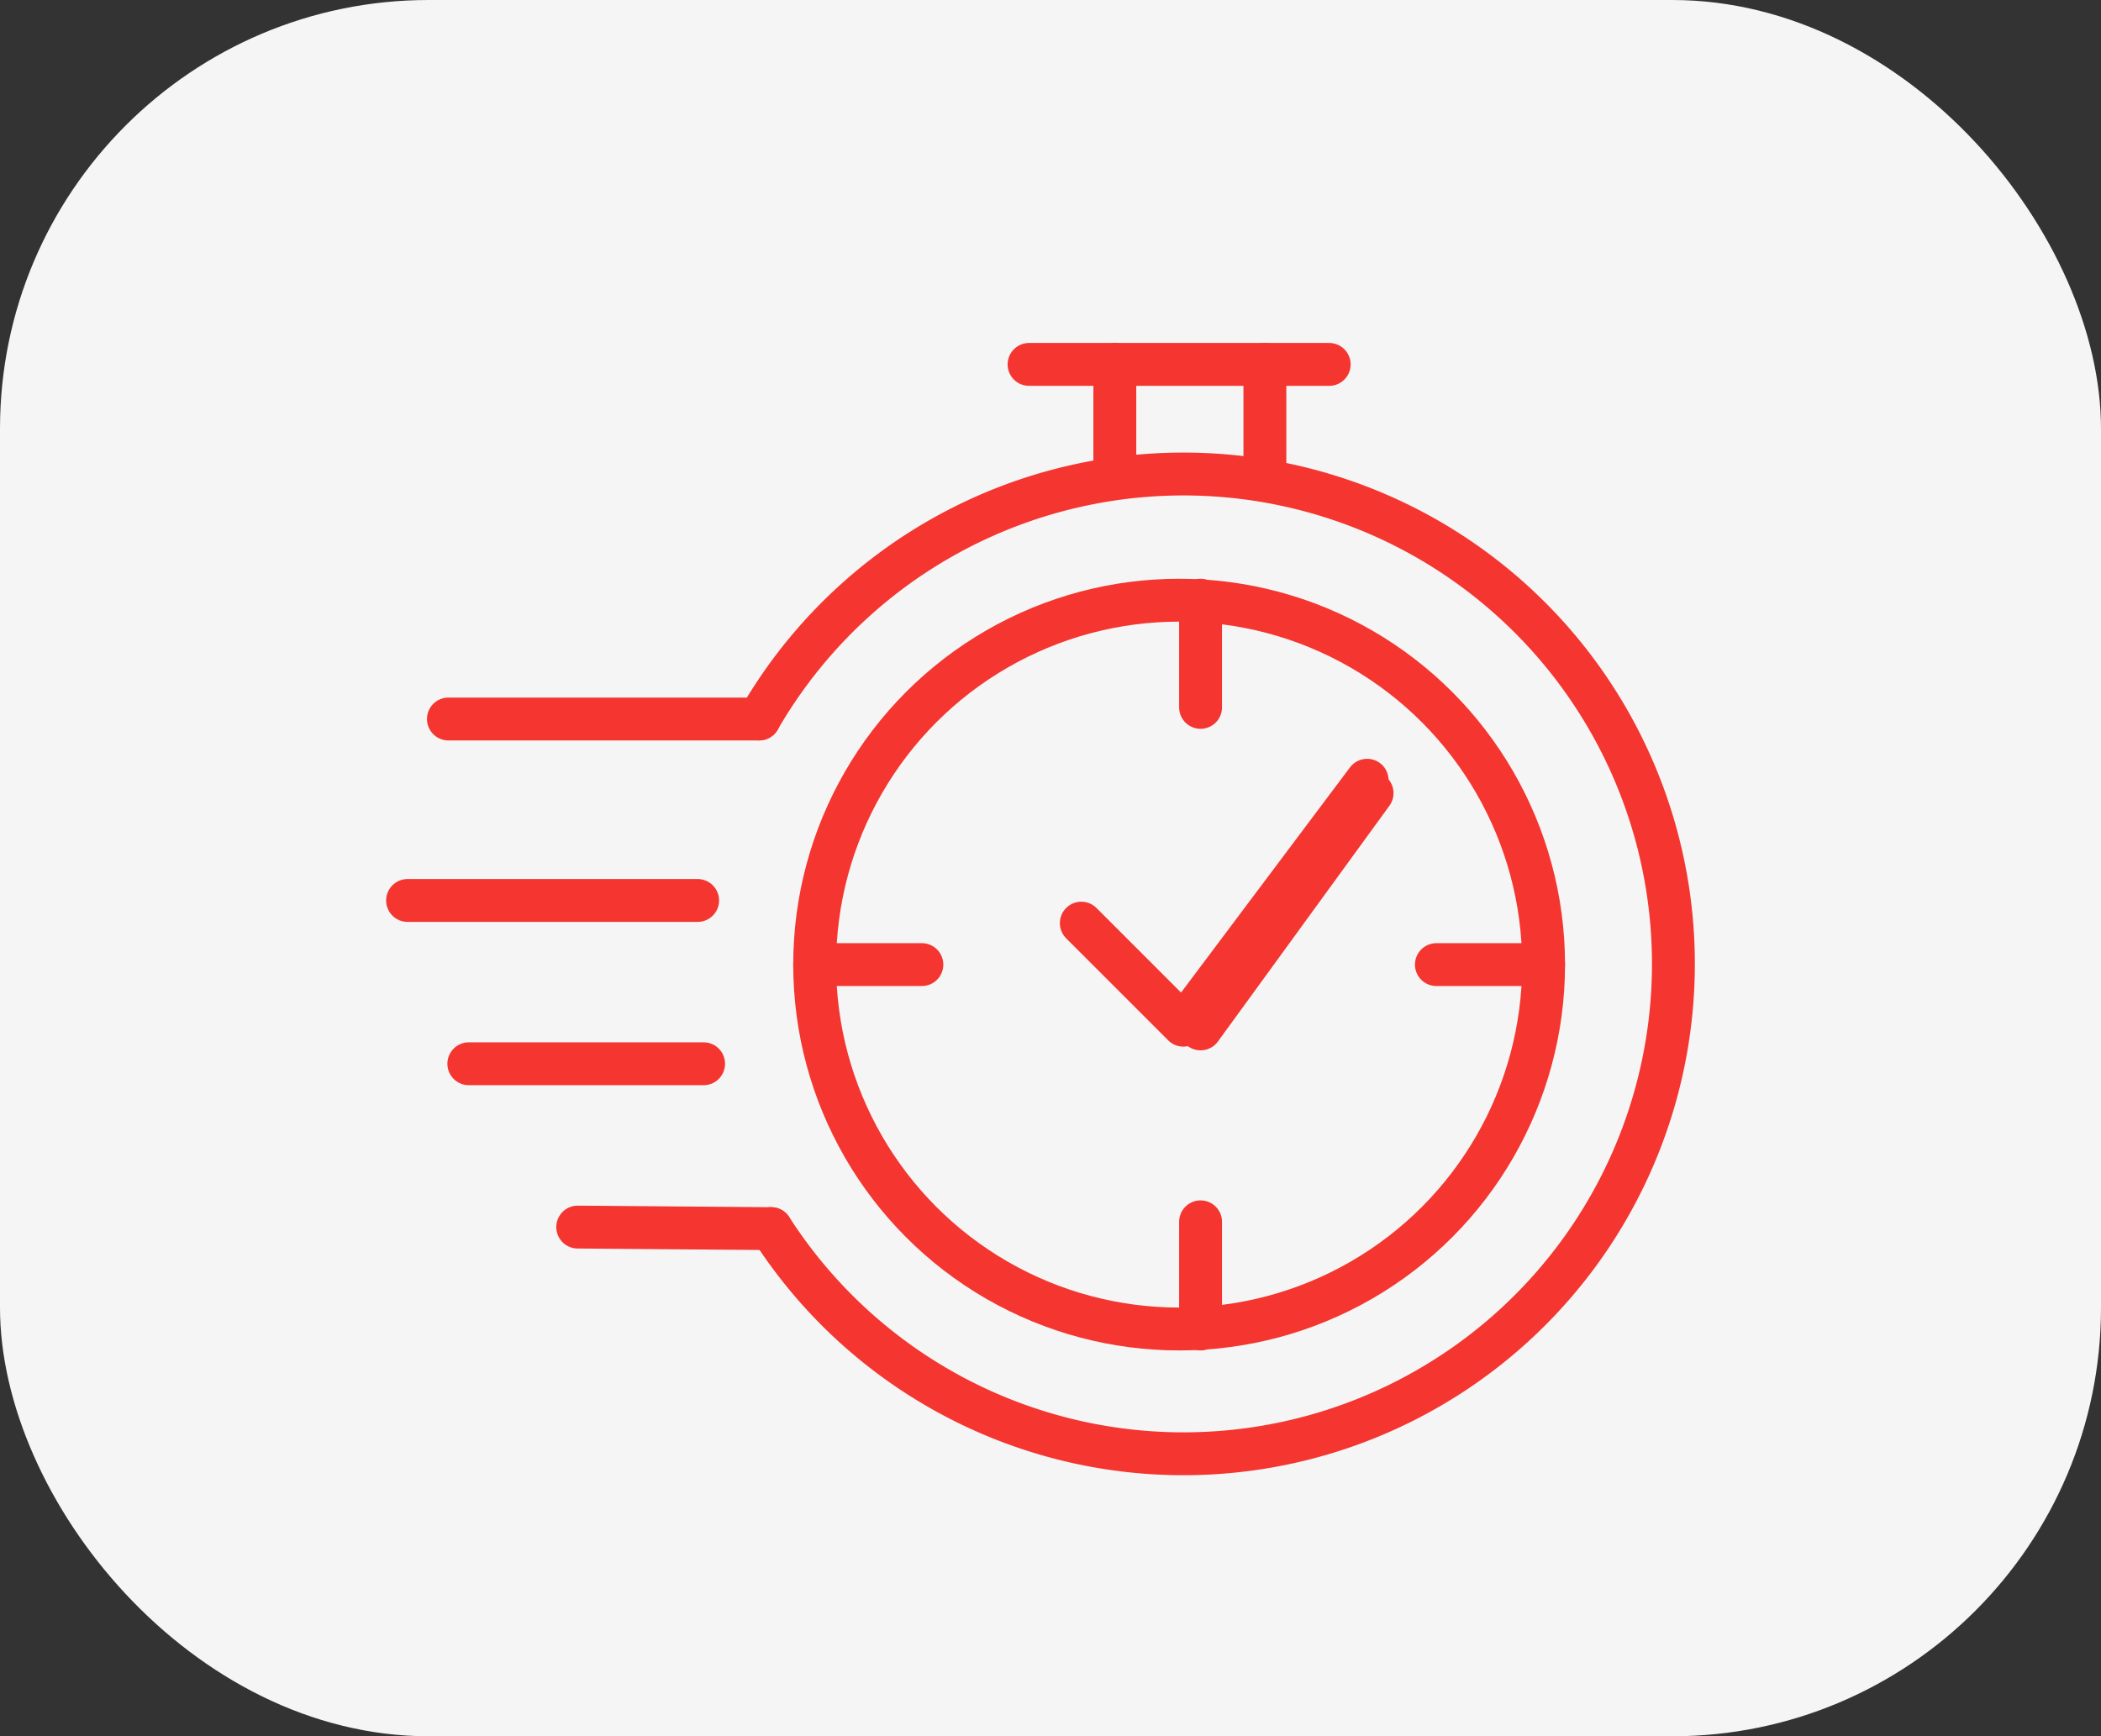
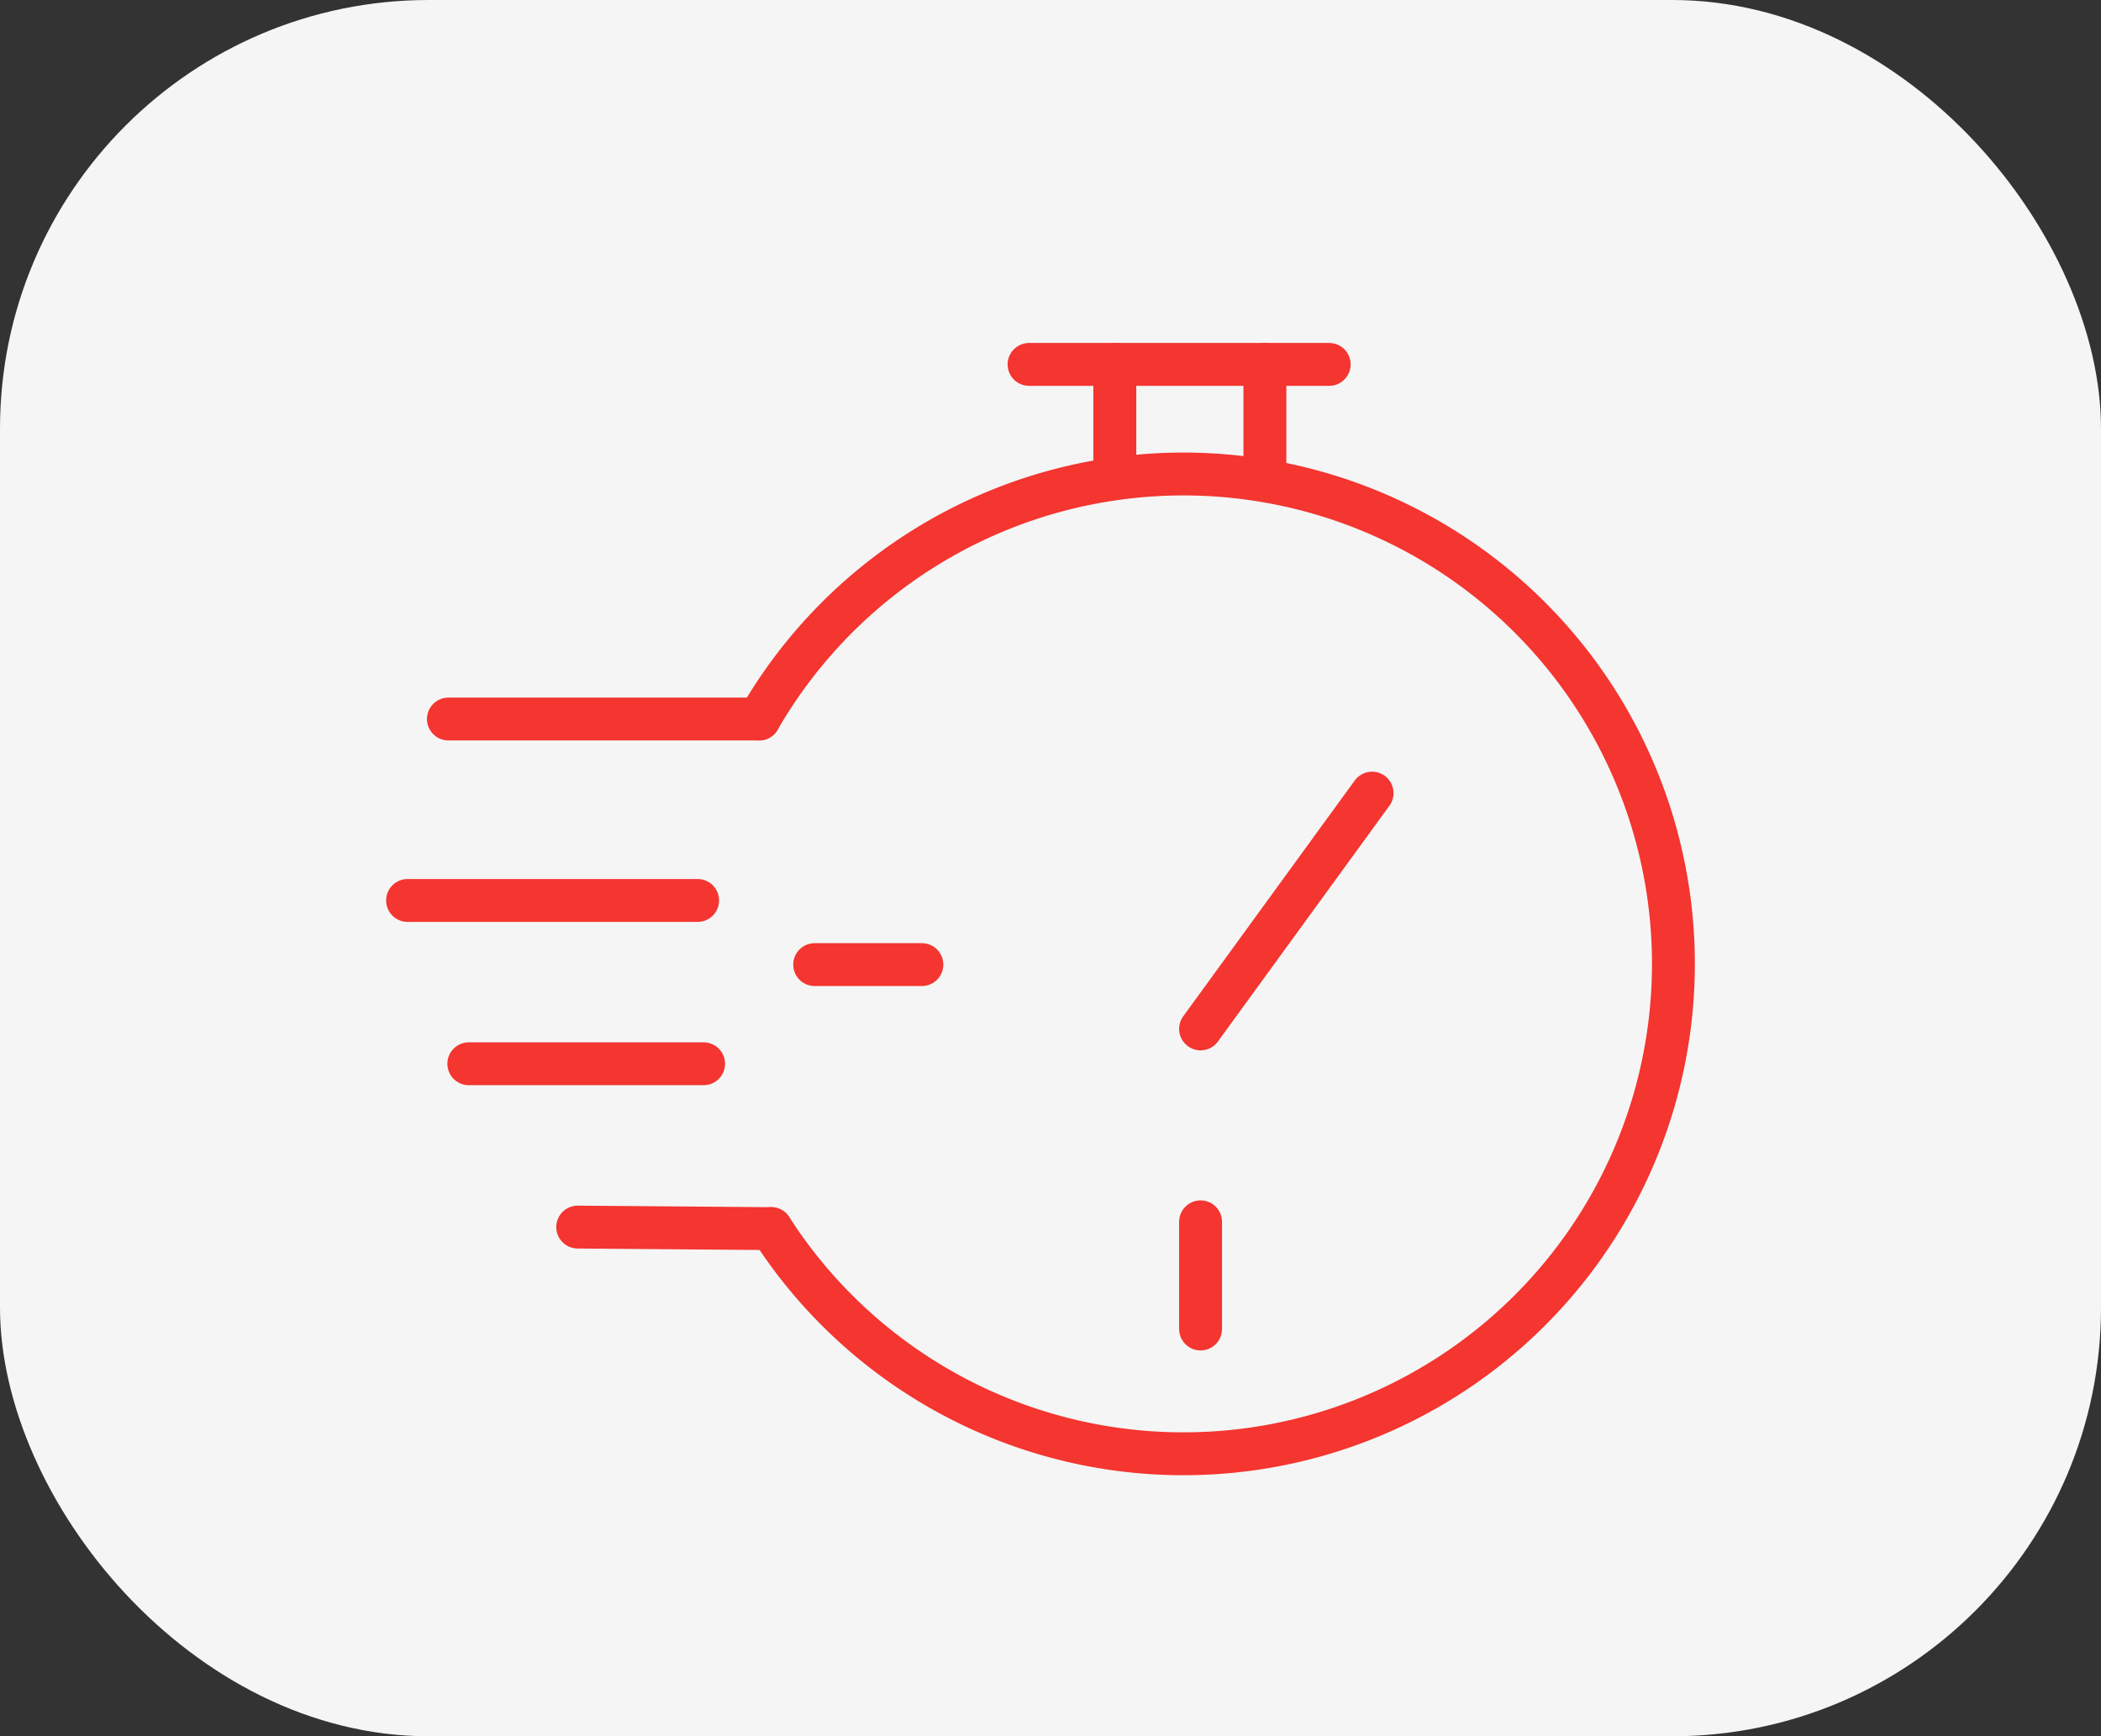
<svg xmlns="http://www.w3.org/2000/svg" width="98" height="81" viewBox="0 0 98 81">
  <rect x="0" y="0" width="98" height="81" fill="#333333" stroke="none" />
  <defs>
    <clipPath id="clip-path">
      <rect id="Прямоугольник_13" data-name="Прямоугольник 13" width="62" height="62" transform="translate(0 0)" fill="none" stroke="#f43530" stroke-width="2" />
    </clipPath>
  </defs>
  <g id="Сгруппировать_4357" data-name="Сгруппировать 4357" transform="translate(-1377 -1555)">
    <rect id="Прямоугольник_10" data-name="Прямоугольник 10" width="98" height="81" rx="20" transform="translate(1377 1555)" fill="#f5f5f5" />
    <g id="Сгруппировать_16" data-name="Сгруппировать 16" transform="translate(1395.082 1565.821)">
      <g id="Сгруппировать_15" data-name="Сгруппировать 15" transform="translate(-0.082 -0.821)" clip-path="url(#clip-path)">
-         <circle id="Эллипс_5" data-name="Эллипс 5" cx="17" cy="17" r="17" transform="translate(20 18)" fill="none" stroke="#f43530" stroke-linecap="round" stroke-linejoin="round" stroke-width="2" />
-         <line id="Линия_2" data-name="Линия 2" y2="5" transform="translate(38 18)" fill="none" stroke="#f43530" stroke-linecap="round" stroke-linejoin="round" stroke-width="2" />
        <line id="Линия_3" data-name="Линия 3" x2="5" transform="translate(20 35)" fill="none" stroke="#f43530" stroke-linecap="round" stroke-linejoin="round" stroke-width="2" />
        <line id="Линия_4" data-name="Линия 4" y1="5" transform="translate(38 47)" fill="none" stroke="#f43530" stroke-linecap="round" stroke-linejoin="round" stroke-width="2" />
-         <line id="Линия_5" data-name="Линия 5" x1="5" transform="translate(49 35)" fill="none" stroke="#f43530" stroke-linecap="round" stroke-linejoin="round" stroke-width="2" />
-         <path id="Контур_47" data-name="Контур 47" d="M1864,946.666l4.761,4.761L1877.332,940" transform="translate(-1831.563 -913.6)" fill="none" stroke="#f43530" stroke-linecap="round" stroke-linejoin="round" stroke-width="2" />
        <line id="Линия_6" data-name="Линия 6" y1="11" x2="8" transform="translate(38 27)" fill="none" stroke="#f43530" stroke-linecap="round" stroke-linejoin="round" stroke-width="2" />
        <line id="Линия_7" data-name="Линия 7" y1="5" transform="translate(34 7)" fill="none" stroke="#f43530" stroke-linecap="round" stroke-linejoin="round" stroke-width="2" />
        <line id="Линия_8" data-name="Линия 8" y1="5" transform="translate(41 7)" fill="none" stroke="#f43530" stroke-linecap="round" stroke-linejoin="round" stroke-width="2" />
        <line id="Линия_9" data-name="Линия 9" x2="14" transform="translate(30 7)" fill="none" stroke="#f43530" stroke-linecap="round" stroke-linejoin="round" stroke-width="2" />
        <path id="Контур_48" data-name="Контур 48" d="M1801.437,915.2a22.854,22.854,0,1,0-.562-23.775" transform="translate(-1783.466 -867.884)" fill="none" stroke="#f43530" stroke-linecap="round" stroke-linejoin="round" stroke-width="2" />
        <line id="Линия_10" data-name="Линия 10" x2="14.493" transform="translate(2.916 23.543)" fill="none" stroke="#f43530" stroke-linecap="round" stroke-linejoin="round" stroke-width="2" />
        <line id="Линия_11" data-name="Линия 11" x1="13.53" transform="translate(1.011 32.008)" fill="none" stroke="#f43530" stroke-linecap="round" stroke-linejoin="round" stroke-width="2" />
        <line id="Линия_12" data-name="Линия 12" x1="10.951" transform="translate(3.868 39.626)" fill="none" stroke="#f43530" stroke-linecap="round" stroke-linejoin="round" stroke-width="2" />
        <line id="Линия_13" data-name="Линия 13" x1="9.023" y1="0.073" transform="translate(8.947 47.245)" fill="none" stroke="#f43530" stroke-linecap="round" stroke-linejoin="round" stroke-width="2" />
      </g>
    </g>
  </g>
</svg>